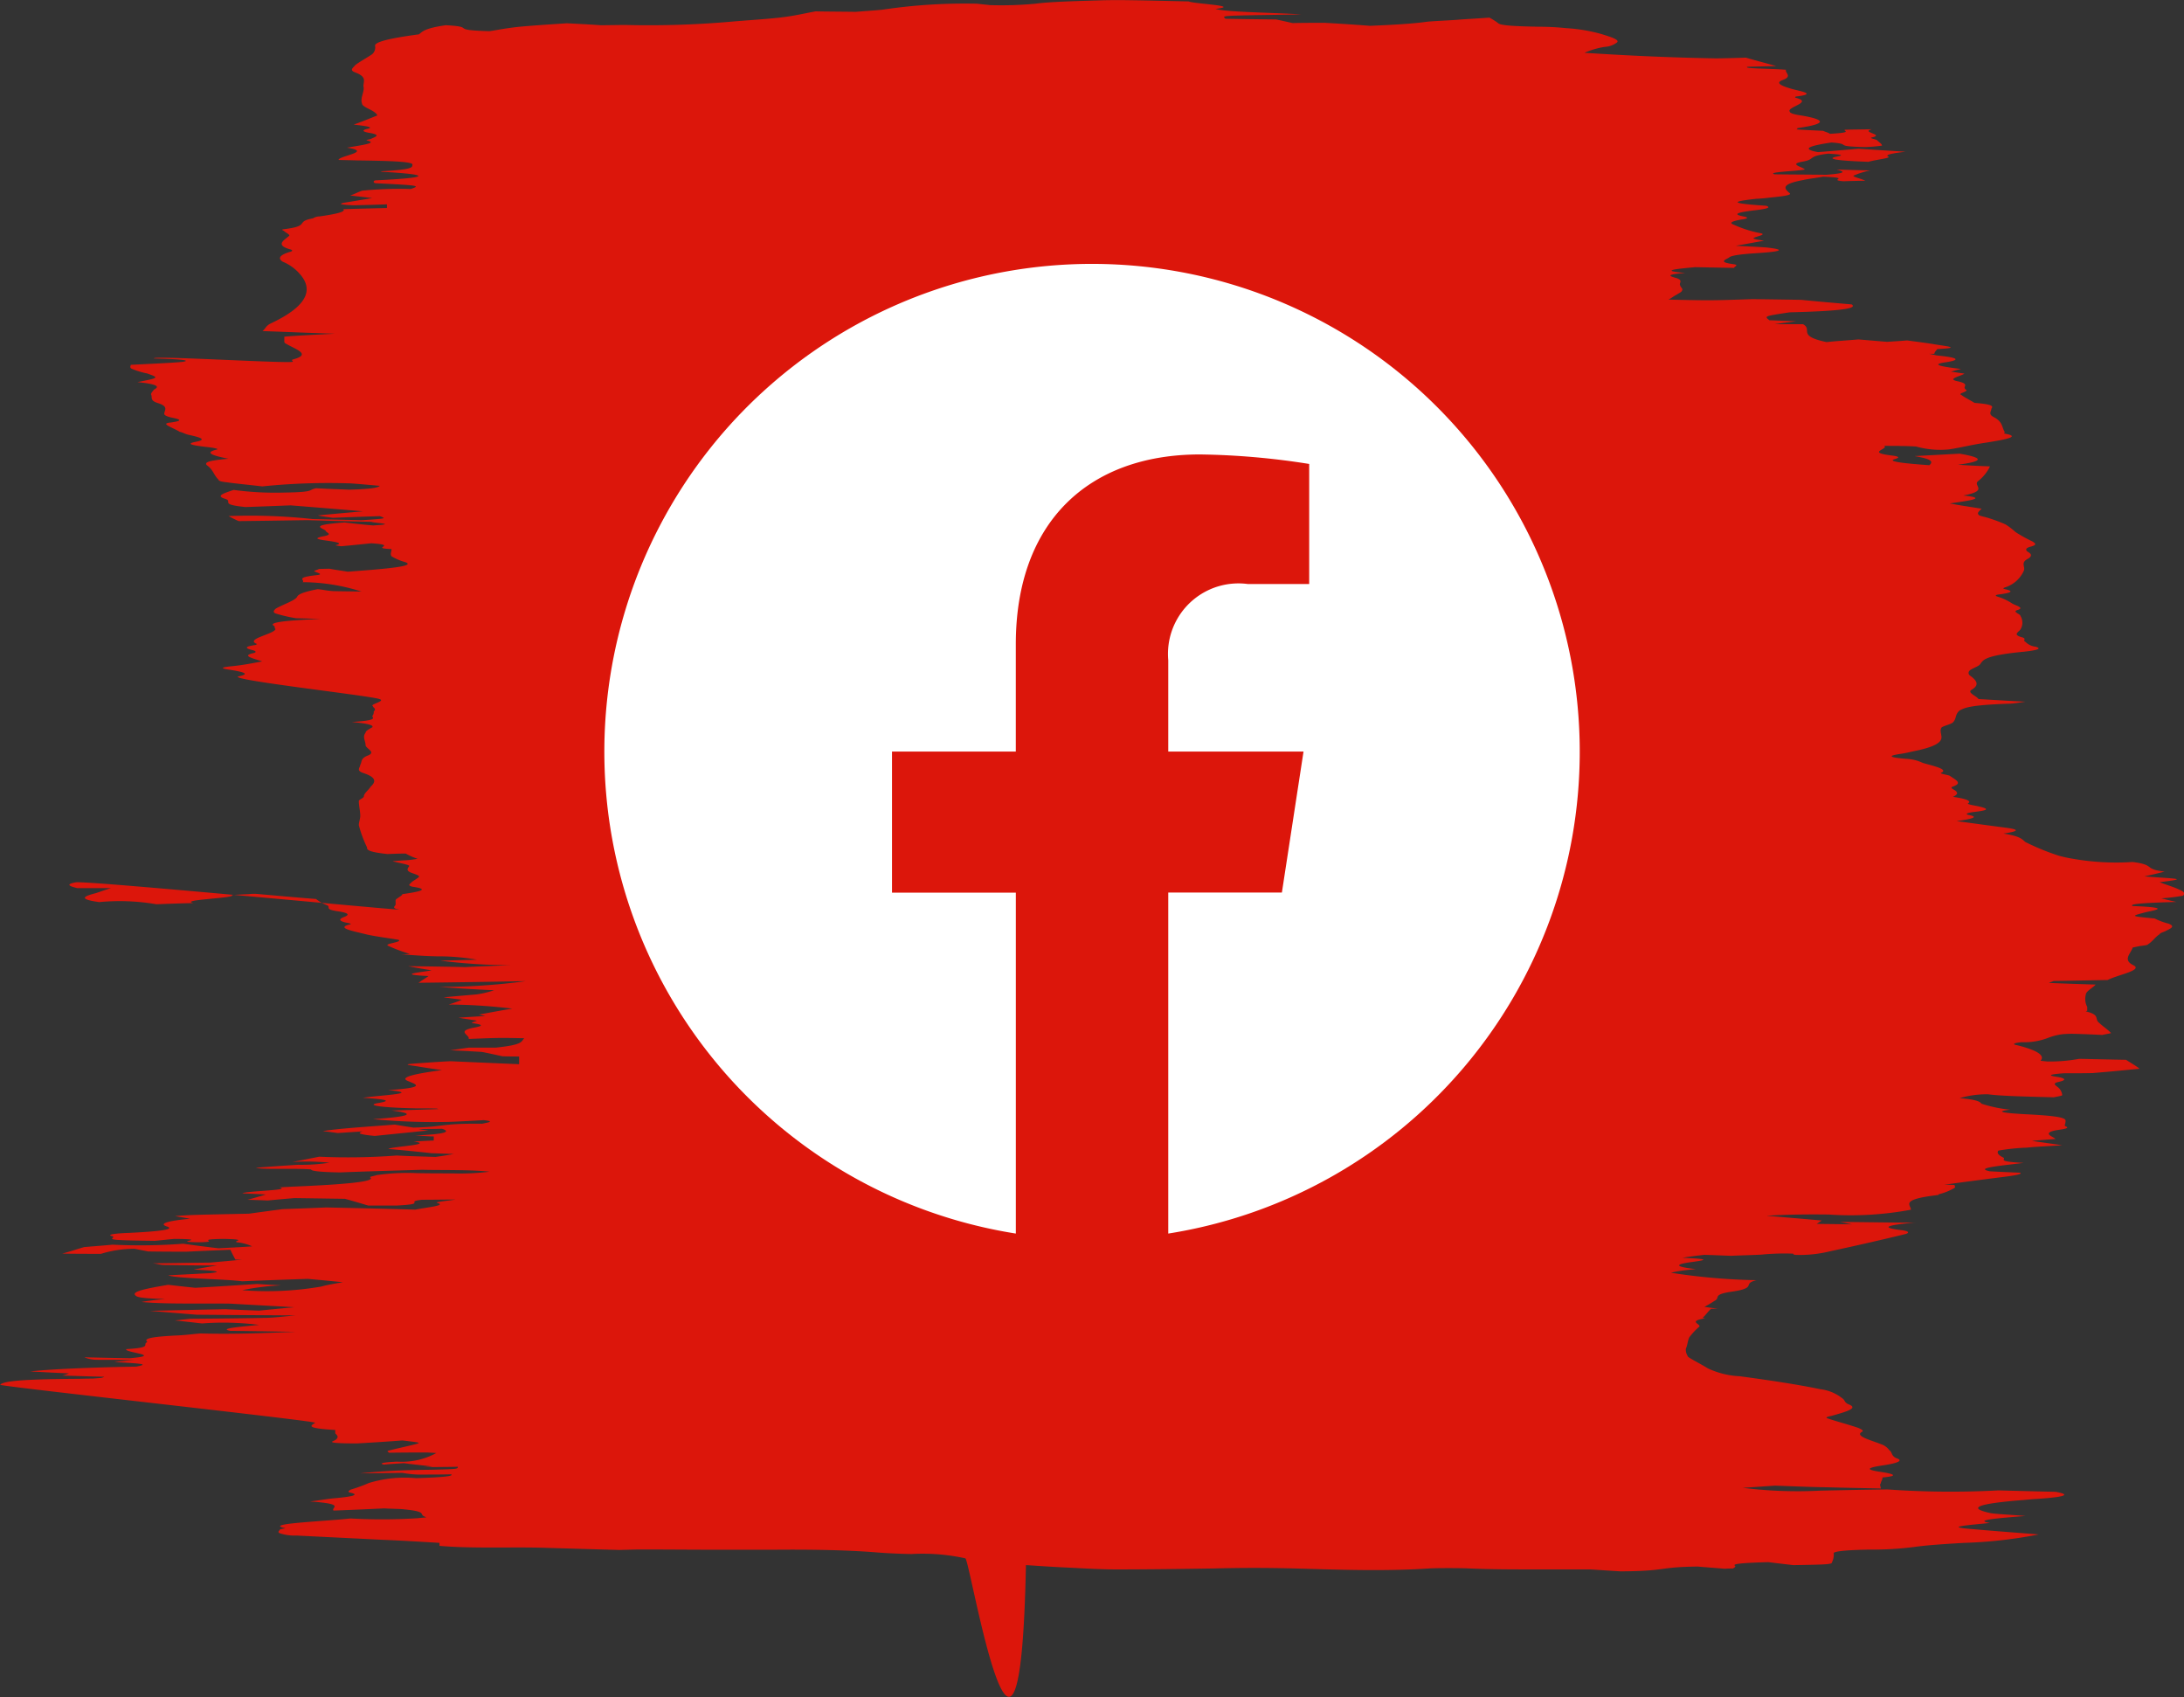
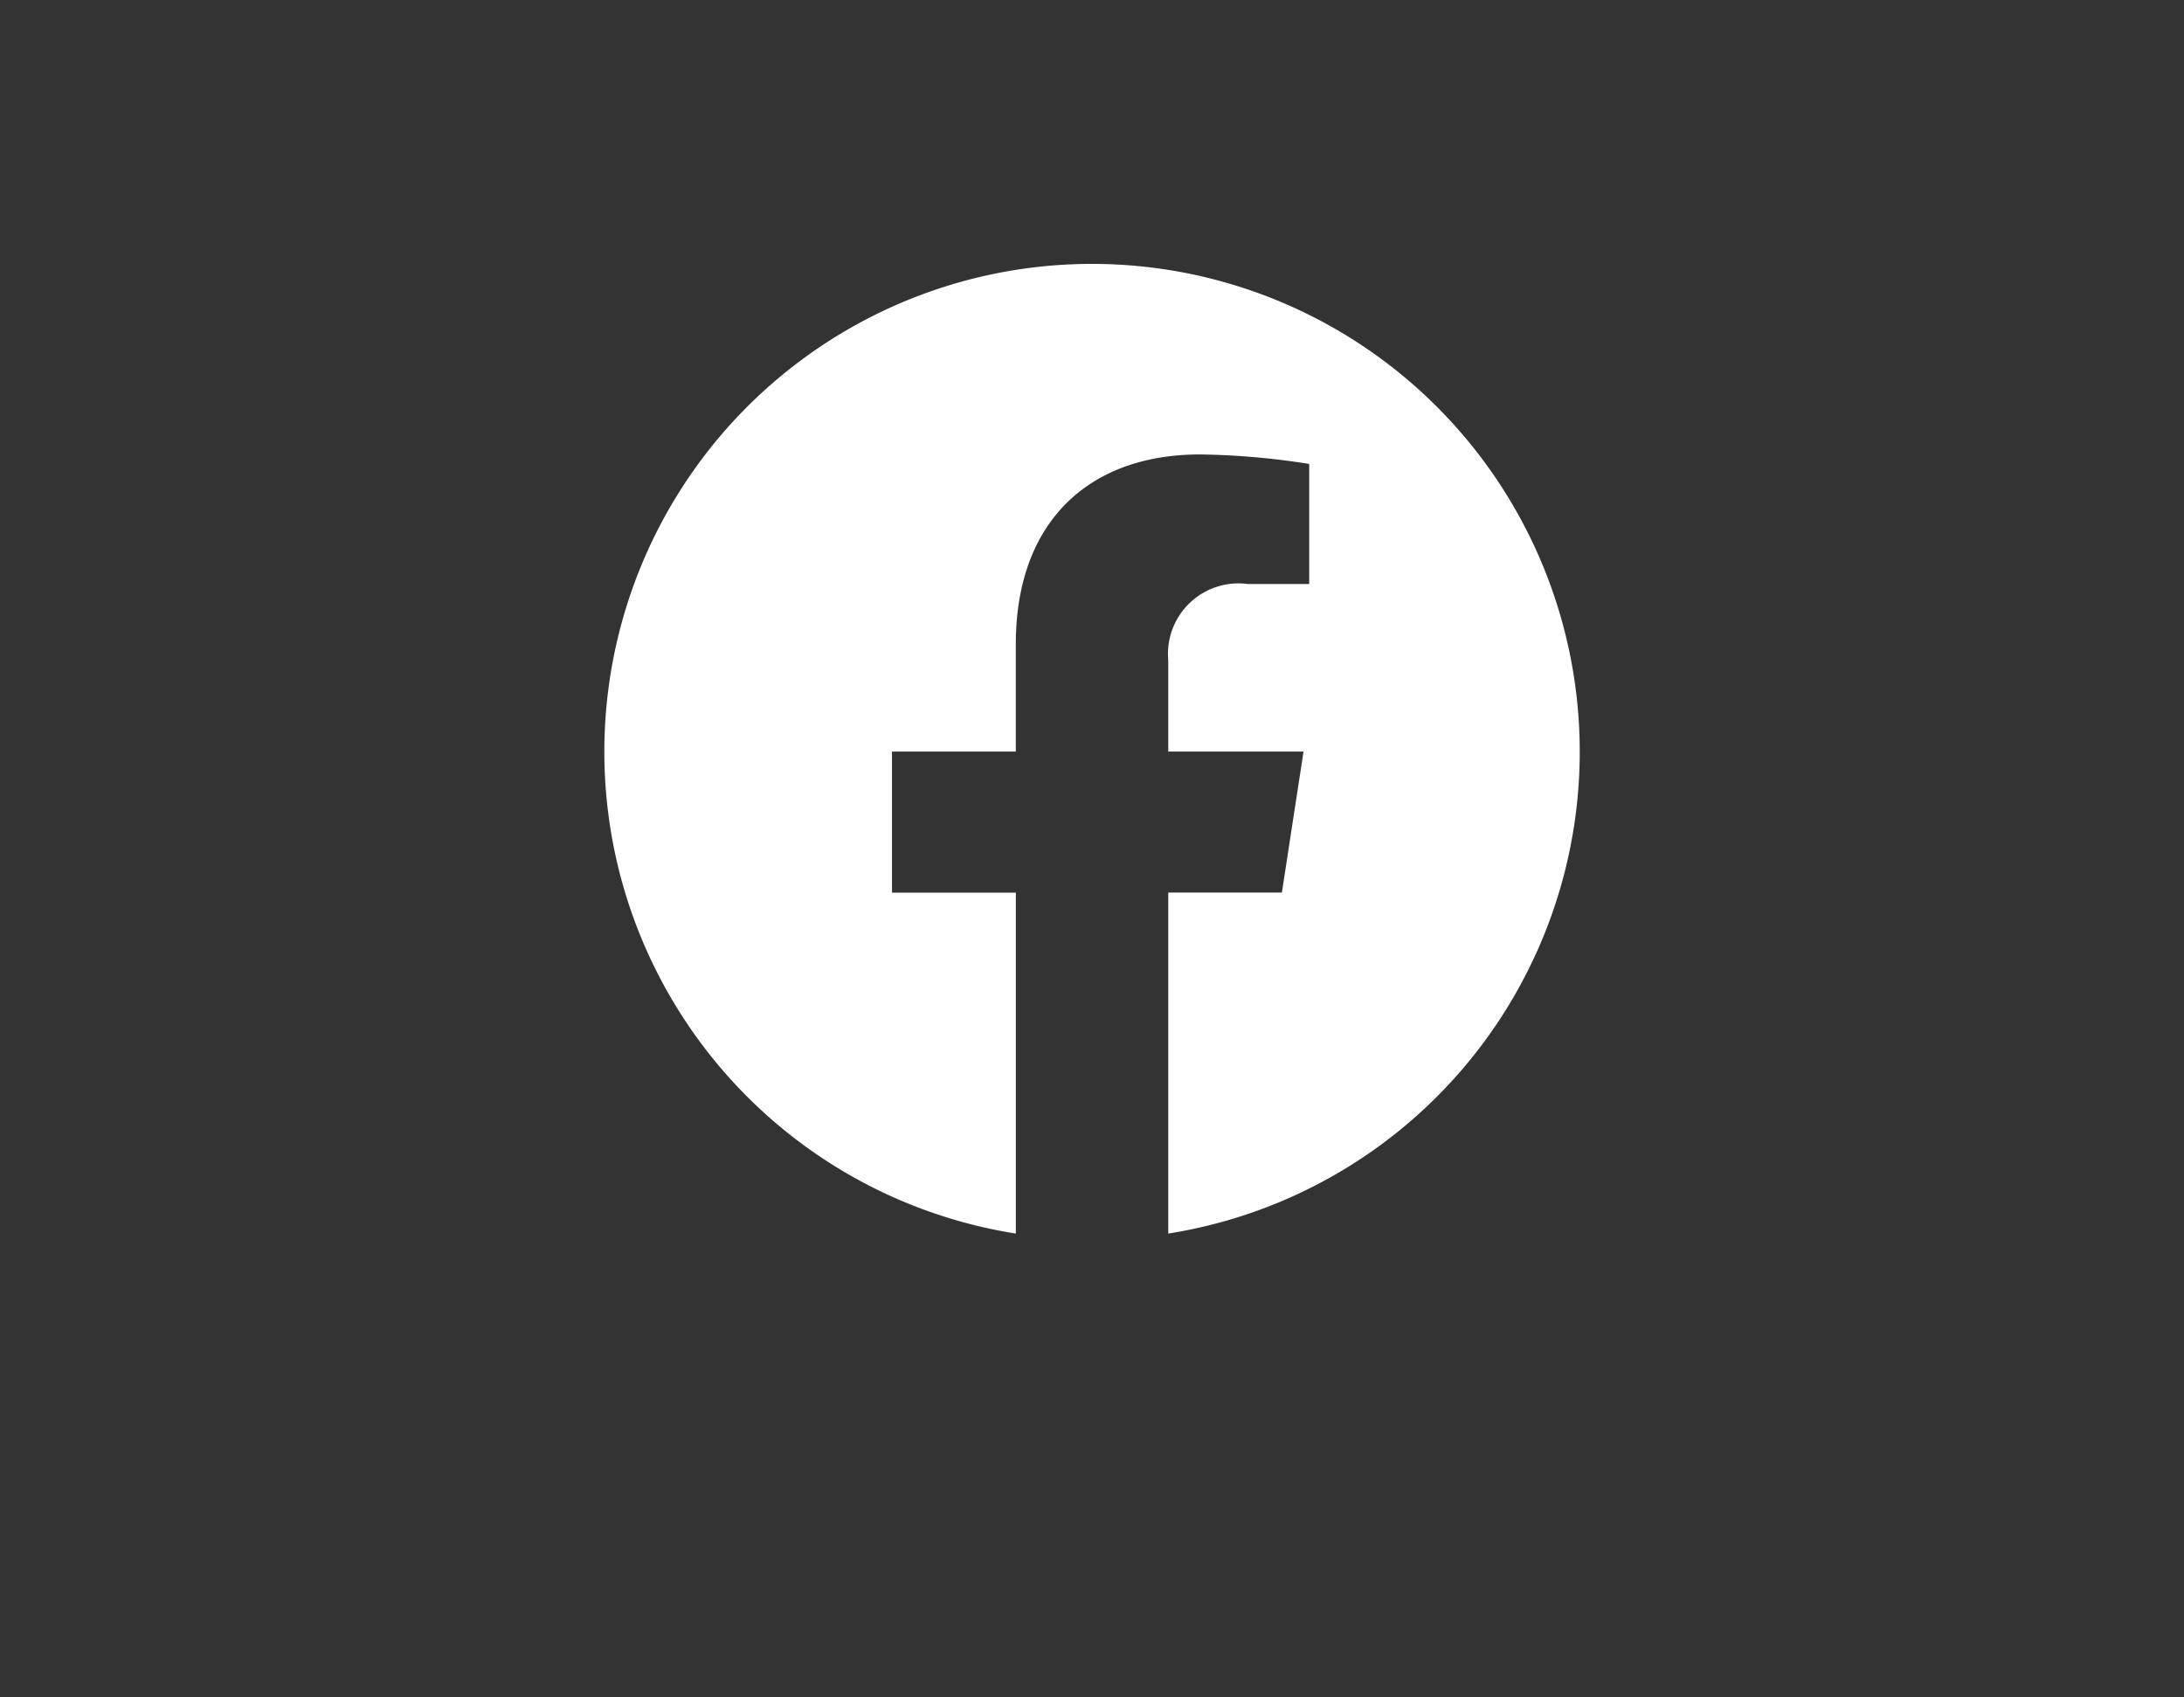
<svg xmlns="http://www.w3.org/2000/svg" width="73.281" height="56.925" viewBox="0 0 73.281 56.925">
  <rect x="0" y="0" width="73.281" height="56.925" fill="#333333" stroke="none" />
  <defs>
    <clipPath id="clip-path">
-       <rect id="Rectangle_35" data-name="Rectangle 35" width="56.925" height="73.281" fill="#dc160b" />
-     </clipPath>
+       </clipPath>
  </defs>
  <g id="Group_101" data-name="Group 101" transform="translate(-690.859 2240)">
    <g id="Group_41" data-name="Group 41" transform="translate(764.141 -2240) rotate(90)" clip-path="url(#clip-path)">
-       <path id="Path_162" data-name="Path 162" d="M41.01,9.051c.073.79.153,1.242.25.46.032-.29.089-.29.129-.177q.29,1.186.581,2.541a4.214,4.214,0,0,1,.121,1.186c-.016.056-.024.056-.04.056a7.884,7.884,0,0,0,.032,1.065c.016.282.024.677.04,1.016-.008.282-.024.565-.032.9.032.282.056.508.1.734.04-1.016.081-.734.137-.339.073.565.153.677.242-.113.008.113.032.339.048.452.024.169.048.282.073.387a20.938,20.938,0,0,0,.25-2.871c.121.508.25-.048.379.79.1.734.21.4.315.621a3.412,3.412,0,0,1,.2.339l.065-.452v.226c.1.113.2.169.3.282.008,0,.016-.113.024-.056.1.565.186.113.274.169a2.293,2.293,0,0,0,.363.339c.129.056.25.056.379.113a.373.373,0,0,0,.234-.056c.032,0,.065-.056.1-.113.1-.169.218-.4.323-.565a2.81,2.81,0,0,0,.266-1.073c.137-1.016.282-1.976.436-2.71a1.442,1.442,0,0,1,.3-.726c.073-.113.137-.056.21-.226.129-.339.25.113.379.565.024.113.048.226.081.169.1-.282.2-.677.315-1.016.04-.113.1-.226.137-.169.145.282.282-.282.419-.621a.55.55,0,0,1,.2-.282c.081-.113.177-.056.266-.226.089-.282.177-.056.258.508.073.452.129.508.2.056.073-.508.145-.677.194-.113.081,0,.137.056.194.056.056.056.113,0,.177,0-.016.677-.024,1.242-.04,1.75-.008.565-.032,1.129-.056,1.8l.073,1.081A14.81,14.81,0,0,0,50,12.2c-.016-.726-.032-1.516-.04-2.25a29.784,29.784,0,0,0,.032-3.718c.016-.621.032-1.186.048-1.92.081-.452.161-.452.234.565.008.169.024.339.04.508.129,1.637.274,1.863.436,1.129.032-.121.056-.677.1-1.186.065.79.137,1.8.234,1.186l.056.565c.065.621.1.677.153,0,.056-.621.113-1.411.177-2.2a15.316,15.316,0,0,1,.282,2.484c.04.726.081,1.29.137,1.686a11.133,11.133,0,0,1,.089,1.524c.016.847.065,1.186.121,1.186a.55.55,0,0,1,.3.056c.073,0,.081.113.1,1.3-.032.274-.065.557-.1.839.024.855.056,1.186.113,1.129.032-.056.065,0,.1.056,0,.056,0,.169.008.282-.024.282-.048.621-.073.9.016,1.355.153,1.016.161,2.589-.016.282-.04.621-.065,1.016v1.75c0,.839,0,1.573-.032,2.307-.016.282-.016,1.129,0,1.355.1,1.524.04,3.049,0,4.508-.024.96-.024,1.75,0,2.71.016,1.065.032,2.2.032,3.266,0,.508-.032,1.073-.056,1.524-.024.557-.056,1.016-.089,1.516,10.025.2-.129,1.863-.226,2.032a6.605,6.605,0,0,0-.145,1.807c-.008.452-.032.9-.056,1.186-.073.9-.1,2.081-.089,3.379v2.25c0,.677-.008,1.363-.008,2.371l.016.621c-.024.9-.048,1.694-.073,2.532-.032,1.073.032,2.428-.065,3.5h-.1c-.032.557-.073,1.186-.1,1.855-.048.96-.1,2.032-.145,2.936a1.635,1.635,0,0,1-.073.557c-.048.121-.1,0-.137,0-.016-.048-.032-.218-.04-.161-.153.734-.218-1.242-.323-2.2a18.939,18.939,0,0,0-.008-2.25c-.016-.113-.024-.339-.04-.282-.081.282-.177-.113-.258.734-.016.1-.016.387-.032.669.024.508.048,1.016.073,1.694-.1.113-.218-.452-.306.79-.032-.282-.065-.452-.1-.734-.056-.669-.121-.952-.194-.621-.024.113-.065.056-.1,0a5.4,5.4,0,0,0-.226-.621,4.14,4.14,0,0,1-.161-1.581c-.024-.734-.056-1.29-.129-1.178.008.339.008.621.008,1.129a3.893,3.893,0,0,1-.056.508c.008.5.008.839.016,1.411-.073-.686-.113-1.411-.121-2.371-.024-.9-.024-.9-.1-.9.008.4.008.79.016,1.178l-.024-.331c-.04.331-.073.677-.113.96.016.226.024.452.048.669-.048.226-.081-.056-.1-.444a2.414,2.414,0,0,0-.282-1.3c-.008-.065-.016.169-.024.282,0,.387,0,.79.008,1.3-.024,0-.048.1-.073,0-.073-.282-.145-.629-.218-.911-.048-.161-.048-.161-.121.46.04.5.073,1.065.1,1.516,0,.677-.024.847-.056.847-.032-.056-.073-.169-.113-.169-.056-.056-.113,0-.169.056h-.113c-.065,1.073-.153.79-.242.677-.056-.113-1.218,10.566-1.274,10.566-.129-.1-.186-.782-.2-2.532,0-.169-.008-.339-.008-.565L46.22,69.9a.318.318,0,0,0-.04-.113c-.008.452-.024.847-.04,1.411a1.058,1.058,0,0,0-.073-.226c-.016.4-.04.839-.065,1.3-.073-.621-.137-2.032-.161-3.557-.081-.4-.1-.282-.153.734-.008-.056-.024-.169-.032-.282-.008-.056-.024-.169-.04-.4v.452c-.008.339,0,.734-.008.9a1.1,1.1,0,0,1-.081.339c.016-.677.024-1.073.032-1.524-.1-1.186-.194.226-.306.113-.048-.847-.137-.565-.218-.669-.024-.065-.048,0-.073,0-.065,0-.129-.177-.169-1.081-.016-.282-.04-.444-.065-.726.032-1.186-.016-2.2-.056-3.21-.008.726-.024,1.4-.032,2.194-.081.452-.145-.452-.2-.96a9.5,9.5,0,0,0-.048,1.911c-.032.282-.065.573-.1.911l-.056-.508c-.008-1.016-.016-1.807-.032-2.541-.008-.339-.04-.508-.081-1.008-.008,1.347-.016,2.363-.024,3.323-.04.508-.081,1.008-.129,1.573-.024-.96-.04-1.75-.056-2.532.016-.339.032-.677.048-1.129-.04-.4-.073-.734-.113-1.186-.048.79-.081,1.468-.121,2.145-.016.952.024,2.137-.056,2.984-.032-.161-.065-.444-.1-.79-.024.96-.081.96-.145,1.016-.121.056-.218-.452-.331-1.121.04-.347.065-.565.1-.911-.04-.726-.081-1.347-.129-2.081.024-.282.032-.565.048-.79a8.388,8.388,0,0,0,.161,1.3,10.632,10.632,0,0,0-.121-2.653c-.048-.161-.1-.444-.145-.726-.04.387-.073.726-.113,1.178.024.734.048,1.411.081,2.2-.081.621-.089,2.2-.2,2.484-.024-.452-.048-.911-.073-1.411-.056-.508-.089-.056-.121.556-.04-.218-.081-.444-.137-.782,0,.677-.008,1.186-.016,1.8-.008.121-.032.169-.056.347-.008-.734-.016-1.242-.024-1.92-.032-.339-.065-.734-.1-1.073v.226c-.1.056-.21.113-.331.169.024.565.04.952.065,1.46,0,.347,0,.79-.008,1.3l-.089.452a3.8,3.8,0,0,0,.169,1.129c0,.452,0,.847-.008,1.3-.073-.282-.137-.452-.218-.734-.016-.169-.04-.508-.081-.96a19.123,19.123,0,0,0-.032-2.363c.056-.4.1-.734.153-1.186-.024-.452-.04-.79-.065-1.129a1.546,1.546,0,0,0-.129.452c-.04.339-.1-.452-.121.508.016,1.073.1,0,.113.847-.016,1.016-.1-.508-.113.79.016.226.048.452.065.677-.016,1.29-.032,1.516-.1,1.4-.024,0-.048-.056-.065.056-.04.113-.081-.056-.1-.565-.056-1.186-.129-1.573-.218-1.3s-.186,0-.258-.782c-.032.169-.056.331-.089.508-.04-.508-.04-.508-.081-2.484-.048-.339-.1-.734-.153-1.129-.016-.444-.032-.9-.056-1.46.016-.79.04-1.863.073-2.992-.081-.4-.137-1.065-.226-.734-.032.113-.073-.4-.113-.621,0,.29.008.734.008,1.129.065.621.137-.226.194.847v.96c-.081.274-.153.508-.226.782-.008.573-.016,1.073-.024,1.694.024.282.048.565.081.9-.008.169-.016.339-.024.677-.056-.226-.113-.4-.177-.621-.016.226-.024.508-.04.79-.081-.113-.1-1.694-.2-1.242l-.024-.452c-.073-1.75-.169-2.815-.315-2.589-.024,0-.048-.169-.073-.226a7.388,7.388,0,0,1-.065-1.355c.008-.4.008-.79.008-1.186a7.936,7.936,0,0,0-.056-1.242c-.073.621-.048,1.637-.065,2.258.032,1.073.056,1.92.089,2.766-.016.9-.073.96-.1.96-.048.557.016,1.629-.056,1.855-.032-.4-.065-.847-.1-1.411A6.205,6.205,0,0,0,39,62.233a7.616,7.616,0,0,0-.024,1.242c-.065-.339-.121-.613-.177-.9a21.59,21.59,0,0,0-.04-2.6c.024-.452.032-.847.048-1.3-.024-.169-.056-.387-.1-.613-.008.331-.024.613-.024.734-.056.5-.1.952-.145,1.46-.081-.113-.145-1.581-.25-.847-.008-.226-.024-.452-.032-.677h-.137c0,.113-.016.339-.032.621-.048-1.065-.129-1.186-.226-.9.008.282.008.508.008.79a2.448,2.448,0,0,0,.048-.339c.065.621.121,1.186.185,1.807-.048.5-.089.621-.153.4.016.226.032.508.056.839-.024.177-.048.347-.065.508-.089-.557-.145-1.468-.218-2.42.04-.226.065-.4.1-.621-.024-1.073-.145-.9-.129-2.307-.04-.177-.073-.46-.121-.056.024.387.04.734.056,1.065a21.321,21.321,0,0,1-.089,2.653c-.081-1.186-.177-1.524-.29-.621-.016-.621-.032-1.073-.048-1.581l-.016.056c-.008.226-.008.508-.008.734-.024,1.073-.1,1.694-.177,1.242s-.121-.339-.177.508c-.089-.565-.145-2.032-.258-.847-.089-1.355-.2-.9-.3-.677-.129.339-.25-.226-.371-1.129-.04.282-.081.565-.129.847-.065.452-.065.452-.121-.339-.016-.226-.032-.452-.048-.79.032-.734.065-1.468.1-2.307h-.258c0,.113,0,.331-.008.557-.048.226-.1.452-.145.686-.024.387-.04.677-.056,1.065l-.089-.613v-.911c-.1-.96-.21-.839-.315-.96-.016.855-.016.855.024,1.871-.129-.065-.258.444-.379-.177-.04-.226-.089-.387-.145,0-.016.177-.056-.048-.089-.1-.032.161-.065.444-.1.613-.024-.331-.04-.613-.056-.9l-.048.218c-.073-.387-.137-.726-.2-1.121a18.346,18.346,0,0,0-.137,2.137,3.824,3.824,0,0,0-.161-.444c-.032.218-.056.444-.081.613-.04-.4-.073-.839-.1-1.121a3.328,3.328,0,0,0-.137-.573c-.016.347-.032.629-.048.9s-.04.565-.065.96a21.163,21.163,0,0,0-.194-2.928c.024,1.186.04,2.307.056,3.605-.081-.113-.145-.226-.226-.339-.056,1.186-.129.169-.194-.1-.04.274-.081.5-.137.782.008-.734.016-1.29.032-1.92-.024-.387-.04-.9-.065-1.516a19.206,19.206,0,0,1-.153,2.363c-.008-.339-.016-.726-.032-1.234a7.542,7.542,0,0,0-.113,1.347c-.008.452-.04.79-.065,1.186,0-.113-.008-.169-.016-.282a5.133,5.133,0,0,1-.274.734c-.024.056-.056,0-.081-.113-.04-.169-.081-.339-.121-.226-.065.4-.121.847-.194,1.129-.1.4-.2.952-.315.508-.016-.113-.048,0-.065.113-.065.274-.129.226-.194.048-.065-.161-.129-.161-.186.226-.073.508-.145.177-.218.4a1.3,1.3,0,0,1-.194.331c-.065.847-.121,1.411-.169,1.976a1.18,1.18,0,0,0,.008.282c.008.226.024.565.032.565.1-.169.153,1.8.266,1.29.008.4.024.855.04,1.242a7.255,7.255,0,0,0-.073,1.92c-.1.734-.2.508-.3.113-.056-.169-.1-.282-.169-.508v1.129c-.065.282-.129.4-.194.056-.065-.4.984-11.243.911-10.848-.048.282-.113.113-.169.113h-.1a.088.088,0,0,1-.1-.056c-.048-.056-.1-.169-.145-.169-.081-.565-.161-.96-.25-.339-.04.161-.081.1-.121.056-.073-.056-.145-.226-.218-.282-.048,0-.089.169-.137.282-.073.169-.145.1-.218.048-.048,0-.1.347-.161.565-.008-.1-.024-.282-.032-.444s-.032-.282-.048-.4a2.3,2.3,0,0,1-.177.4c0,.226.008.387.016.613-.073.686-.153.686-.226.686a3.947,3.947,0,0,1-.742.274c-.1,0-.21-.048-.315-.048-.161,0-.331.048-.492.048-.056,0-.1-.169-.161-.169-.1,0-.218-.169-.323-.226-.145-.161-.3-.226-.452.226-.089.282-.186.121-.282.121-.1-.065-.2,0-.3-.226-.121-.347-.242.048-.363.048-.137,0-.274.113-.411,0-.065,0-.121-.113-.186-.226-.065-.048-.121.113-.177.686-.056-.911-.137-.686-.2-.686a.2.2,0,0,0-.153-.048c-.048-.056-.089-.056-.129,0l-.073.048c-.073-.048-.153-.452-.218-.226-.121.4-.653,5.162-.758,4.71-.081-.4-.145-.169-.218.282-.048.339-.081.339-.121-.056s-.1-.677-.161-1.016c-.1.282-.186.734-.282.282-.032-.113-.073-.056-.1.056-.056.226-.113.282-.169-.113l-.032-.056c-.169.452-.339-.613-.508-.613-.032.048-.065,0-.1.048-.1.177-.177-.169-.234-1.573l-.024.839a5.135,5.135,0,0,1-.161.686c-.048.1-.1.048-.153,0-.145-.234-.282-.686-.419-.734-.081-.056-.153-.226-.242-.686.024-.226.048-.274.065-.508.008-.274.008-.613.016-.96a6.555,6.555,0,0,0-.315,1.976c-.073-.1-.153.282-.234-.452-.032-.331-.1.065-.145.065l-.065-.169-.008-.339c.032-.169.065-.4.1-.621-.1-1.355-.185-2.315-.323-1.92a1.773,1.773,0,0,1-.194.452c-.073.056-.153,0-.242,0-.032.79-.129-.282-.194.677.032.331.065.621.1,1.016-.016.113-.032.226-.04.169-.056-.226-.1-.056-.153.339s-.089.331-.137.113c-.056-.347-.113-.169-.169-.113-.1,0-.2.734-.3-.621.04-.339.073-.621.1-.96-.048-.9-.081,0-.121.056-.016.734-.032,1.347-.056,2.145.008.613.024,1.46.032,2.307a3.317,3.317,0,0,1-.169.339,19.454,19.454,0,0,1,.1-2.815c.016-.629.024-1.137.04-1.645-.056-.839-.056-.839-.137-.613.016.508.032.96.056,1.573-.032.234-.056.4-.081.508-.048-.508-.089-.96-.137-1.516-.073.847-.137,1.637-.2,2.428.024.613.04,1.008.056,1.516-.089.9-.186.4-.274.677-.1.339-.186.056-.3-.282a10.429,10.429,0,0,0,.089-1.686c-.016-1.081-.089-.79-.145-1.081.024-.444.032-.726.048-1.121-.024-.79-.073-.96-.129-1.016-.024.282-.056.613-.081.96a21.761,21.761,0,0,0,.1,2.984c-.048.4-.089.847-.137,1.186-.024.226-.056.282-.089.282-.161.169-.331.169-.492.4-.081.056-.145,0-.21-.734-.1.508-.2.839-.306.4-.024-.113-.065.113-.089.339-.065.565-.113.677-.177.339-.081-.4-.161-.056-.234.274-.032.121-.073.177-.1.29-.073.113-.137.282-.21.4-.032.048-.081.113-.1-.113-.065-.452-.113-.282-.169,0-.04.161-.081.226-.121.226-.121,0-.242-.169-.363.218-.089.282-.194.169-.29.226-.048,0-.1-.056-.161-.1-.089-.177-.177-.177-.25.556-.145-.734-.145-.734-.29-.331a2.6,2.6,0,0,1-.153.508c-.04.1-.089.048-.137.048-.032-.621-.065-1.411-.1-1.742-.065-.4-.1.4-.113.96-.113.161.2-4.879.1-4.654-.024,0-.04.056-.065,0-.177-.677-.355-.056-.532.226a.079.079,0,0,1-.089.056h-.145c-.016-.169-.032-.339-.1-1.694-.024.79-.056,1.524-.089,2.428-.089-.113-.177-.113-.258-.282-.557-1.186-1.113-1.468-1.67-.96a1.517,1.517,0,0,0-.4.565c-.113.169-.218.1-.323-.226-.024-.113-.056-.113-.081-.056-.153.565-.315.226-.468.056-.048,0-.1.113-.145.169-.024,0-.056.161-.073,0-.113-.9-.25-.339-.363-.96a.429.429,0,0,1-.065-.226c-.073-.508-.153-.9-.242-.79-.016-.452-.024-.9-.04-1.468H6.853c.016.46.024.79.032,1.129-.024.508-.056.508-.1.226L6.644,60.8c-.04.282-.065.565-.089.734-.056-.169-.1-.226-.161-.4a12.638,12.638,0,0,1-.056-1.629c-.113-.339-.121-.282-.194,1.186-.016.056-.032.056-.048.056s-.032,0-.048-.056c-.089-1.863-.194-1.92-.29-.177l-.016-.048c-.056-1.016-.129-1.016-.21-1.016-.1-.056-.137.508-.153,1.855-.008.226-.008.4-.016.621-.137,0-.274-1.178-.411-.282-.081-.444-.153-1.073-.242-.669-.016.048-.032-.065-.048-.121-.073-.161-.137-.387-.21.056-.04.226-.089.226-.129.065-.056-.282-.1.048-.145.444-.1-.282-.194-.508-.306-.79-.04,0-.1.065-.161.169s-.153.339-.234.339c-.177.065-.355-.056-.532-.056-.177.056-.347-.169-.516.282-.081.226-.169.056-.25,0-.121-.161-.242-.387-.363-.565a.3.3,0,0,0-.266-.1c-.129.056-.258-.4-.4-1.468-.089-.121-.2-.169-.306-.9.056-1.073.161-.056.2-1.468C1,56.571.95,56.346.9,55.9c-.04-.4-.081-1.016-.121-1.637.024-.46.04-.79.065-1.129,0-.282-.008-.565-.008-.847a31.8,31.8,0,0,0-.113-3.557C.675,48.175.635,47.5.579,47.046s-.129-.734-.2-1.129c.008-.282.008-.734.016-1.347-.024-.282-.048-.677-.073-.9a18.67,18.67,0,0,1-.2-3.162l.048-.444a12.194,12.194,0,0,0-.048-1.524c-.065-.452-.089-1.411-.113-2.2C0,36.053,0,35.658.006,35.319c.008-.613.024-1.186.04-1.92.081-.161.145-1.8.25-.9.113-.339.121-1.92.186-2.879C.49,30.2.5,30.641.506,31.15c.024,1.129.024,1.129.121,1.016.008-.452.016-.96.024-1.694.032-.169.073-.339.121-.557-.008-.347-.008-.677-.008-1.081.024-.444.056-.952.1-1.516-.032-.79-.073-1.468-.137-1.911-.024-.234-.04-.686-.065-1.016-.024-.282-.04-.629-.073-1.081a2.516,2.516,0,0,1,.177-.282c.073-.048.113-.387.129-1.4a8.96,8.96,0,0,1,.048-.9,5.543,5.543,0,0,1,.2-1.186c.089-.282.186-.621.282-.508a.734.734,0,0,1,.145.4,2.65,2.65,0,0,0,.2.686c.081-1.3.153-2.605.186-4.4q0-.254-.024-1.016c.1-.339.186-.677.282-1.016l.024.96c.065.177.056-.734.1-1.29.1.048.218-.226.339.1.1.282.2.065.3-.282.081-.274.169-.9.258-.161q.024.085.048,0c.153-.573.306.339.46.218.04,0,.089-.1.129-.387.145-.847.282-.847.419.1.008.065.024,0,.048.065.016-.226.032-.573.048-.9.032-.056.056-.169.1-.226-.048-.847-.1-.4-.137-.508-.008-.226-.008-.452-.016-.9.1.4.177-.452.274,0,.024.113.056-.113.089-.169.065-.056.121-.169.186-.169a5.062,5.062,0,0,1,.048.565c-.024,1.129-.1.4-.153,1.129.1.677.21,1.073.323.452-.04-.508-.073-.9-.113-1.355.032-.508.065-1.016.1-1.581.048.4.1.734.169.565.048-.056.1.452.169.677-.04,1.129-.1,1.355-.161,1.129-.04-.169-.073-.452-.113.226.089.726.186.4.266.847.089.508.177,0,.266-.065.056.226.081,1.3.161,1.016.008-.565.008-1.178.016-1.742-.056-.677-.1-.621-.177-.339.016-.508.024-.79.032-1.129a2.6,2.6,0,0,0,.177.565c.048,0,.1-.282.169-.4,0,.226.008.508.016.734-.048.565-.113-.339-.153.677.04.226.073.508.113.677.145.79.3.613.444.444.065-.056.1.226.145.677.016.113.032.282.04.452.1.9.153.847.234-.339.056-.161.1-.056.153.4.073.621.137.734.21.339.032-.161.073-.113.1.113.065.339.113.4.177.226a3.879,3.879,0,0,0,.282-.9c.024-.1.056-.056.089.056.089.282.089.282.161-.161.056.331.113.613.169.952.024-.444.04-.79.056-1.016.073-.669.137-.565.194.339.04.621.089.847.145.9.073.113.153.4.226-.169.032-.169.073,0,.121,0-.008.508-.016.9-.024,1.3.065.734.121,1.186.194.339.056.734.113.5.177.282.081-.226.161-.056.242-.113.056,0,.113-.113.177-.056.04,0,.089.113.129.169.056.113.113.169.169.282.032-1.411.032-1.411-.016-2.823.008-.613.016-1.178.024-1.629.056-.565.1-1.073.153-1.694.113-.169.218.113.266,2.081.129.855.129.855.266.677.008-.282.024-.557.032-.9.032.218.056.444.1.726v-.952c.186-.347.387.226.6-.79-.04-.4-.056-.677-.089-1.073l.081-.96c-.016-.226-.032-.508-.048-.669.048-.347.089-.686.137-.96.056-.339.113-.911.153-.056.065.056.113.1.161.1v.177c.016-.121.04-.177.056-.282.073-.734.153-.79.234-.226.081.508.153-.056.218-.565.024.113.056.226.089.339l.065-.452c.089.113.177.621.258.226.1-.46.186-.113.282-.282.032-.056.081.056.121.169.016,0,.032.056.048,0,.089-.113.169-.282.274-.452.048-.629.113-.629.194-.565.089,0,.177.113.274-.065.169-.331.339-.274.516-.387.016,0,.032.056.048,0,.1-.565.2,0,.3.621.073.5.153.782.226,1.234A3.005,3.005,0,0,1,14.975,9c-.008.161-.016.331-.016.508-.008.161,0,.274-.008.557.113-.169.218.621.323-.226.04-.331.081-.282.129-.113.073.226.137-.282.2-1.178-.113-.121-.2-.121-.306.5l-.081-1.516c.137-.79.25-.847.371.056.024-.339.04-.686.056-1.073a1.4,1.4,0,0,1,.484.387c.161.226.323-.387.492.508.089-.839.169-.218.266.452.056-.274.113-.669.177-1.065.065.056.137.169.2.1.04,0,.073-.218.113-.331a5.355,5.355,0,0,1,.21-.565,2.163,2.163,0,0,1,.258-.339,5.055,5.055,0,0,0,.315-.565c.065-.113.121-.169.177.056.048.169.1.169.161.113.089-.169.169-.169.258,0,.129.226.258.056.387.113a1.019,1.019,0,0,1,.557.621c.024.056.04.113.065,0,.065-.282.121-.226.177.226.016.113.04.113.065.056a1.889,1.889,0,0,1,.234-.508c.073-.113.145-.452.226-.169.056.169.129-.113.194-.113a.433.433,0,0,1,.452,0c.089.056.177.282.266-.056.048-.169.1,0,.153-.113a.551.551,0,0,0,.161-.339c.065-.226.121-.056.169.4.129,1.355.282,1.355.427,1.468.065.048.137.274.2.339a.106.106,0,0,0,.169,0c.161-.226.315-.339.476-.065.1.177.21-.161.315-.226.032-.557.065-1.065.089-1.573.032.226.056.339.065.508.048,1.411.145,1.524.226,1.694.137.169.274.1.4.226.065.056.121.331.177.387.1.065.218,0,.323,0,.161,0,.323.177.476.96.024.113.056.226.081.4.056.387.113.5.169-.177a1.414,1.414,0,0,1,.137-.557c.1-.347.21-.855.323-.629.04.121.073-.226.113-.282.121-.161.234-.452.355-.1.056.161.121-.121.186-.121.048-.048.1,0,.161.121.065-.452.137-.629.218-.508.032.056.073-.226.1-.347.065-.274.121-.444.186.121.024.226.065.339.1.226.073-.4.137-.121.21.387.073-.557.145-1.065.218-1.629s.129-.4.2.056c.089-.565.186-.621.282-.734A8.02,8.02,0,0,0,28.7,4.212a4.209,4.209,0,0,0,.1-.452,8.426,8.426,0,0,0,.113-2.032c.1-.79.234-.339.323-1.073.073.282.121.508.161.677.089-1.186.073-1.468.194-.508.089-.226.169-.508.258-.677.065-.169.129-.169.194-.113a6.38,6.38,0,0,1,.089.734c.04-.169.073-.282.121-.508.024.847.056,1.637.137,1.468.056-1.411.145-.677.218-.4.121.452.121.5.2-.339a2.216,2.216,0,0,0,.169-.452c.1-.282.177-.056.266.113.024.056.056.169.089.169.113.169.234.226.347.4.024,0,.04.169.056.282l.048.226c.194.056.4.339.581,0,.177-.4.331.508.508.839.008.565.024,1.137.032,1.807l.065.169c.024-.557.04-1.065.056-1.573.113.1.226.331.339.331a.568.568,0,0,0,.411-.048H33.9l.024.048c.121-.508.258-.274.387-.452.1-.1.218-.282.331-.387.016-.056.04.161.073.282-.024.452-.032.734-.04,1.016,0,.1.008.274.016.331a2,2,0,0,0,.113.452,2.2,2.2,0,0,1,.153.9c.024.282.073.339.1.169.169-.677.347-.96.524-.79l.024-.226a5.443,5.443,0,0,0-.089-1.073c.008-.452.024-1.008.032-1.573.113-.169.21-.347.3-.452.056.565.1,1.016.145,1.573C36,3.3,36,3.7,36,4.034c.04.565.081.508.121.226.056-.339.121-.274.169-.048s.113.1.161.048a.385.385,0,0,1,.282-.169c.024,0,.048.169.073.282-.024.9-.04,1.75-.1,2.2a3.193,3.193,0,0,0,.129.96c.048-.565.113-.677.186-.734a4.476,4.476,0,0,0,.2-.96c.048.4.1.452.153-.508.073-1.524.177-1.347.282-1.347.048,0,.089.048.121,0,.048-.121.081-.065.121.226.04.274.089.331.129.331.065,0,.121-.169.177-.226.024.282.04.565.065.79l.145-1.016c.032.452.048.9.081,1.186a6.888,6.888,0,0,0,.1.96c.073.056.153,0,.234-.169.056-.113.129.282.177-.677.089.677.169,1.694.282,1.129q.024-.423.048-1.016c.065-.113.121.4.177.847.073.557.145,1.129.226,1.694,0-.121,0-.226.008-.339.04,0,.081-.065.129.056a1.859,1.859,0,0,1,.177.452c.008.056.024,0,.032.056.153,1.29.323.9.492.9a10.954,10.954,0,0,1,.161,2.766c-.008.782,0,1.355.04,2.081.056-.621.1-1.178.161-1.855l.113.169c.008-.4.008-.79.016-1.186l-.081.4c.008-1.016.024-1.75.024-2.532Z" transform="translate(0.002 -0.004)" fill="#dc160b" fill-rule="evenodd" />
-     </g>
+       </g>
    <path id="Path_159" data-name="Path 159" d="M33.728,17.5A16.364,16.364,0,1,0,14.807,33.669V22.233H10.652V17.5h4.154V13.9c0-4.1,2.443-6.366,6.181-6.366a25.178,25.178,0,0,1,3.663.319v4.027H22.587a2.366,2.366,0,0,0-2.655,2.033,2.394,2.394,0,0,0-.011.524V17.5H24.46l-.726,4.73H19.921V33.669A16.364,16.364,0,0,0,33.728,17.5Z" transform="translate(710.137 -2232.29)" fill="#fff" />
  </g>
</svg>